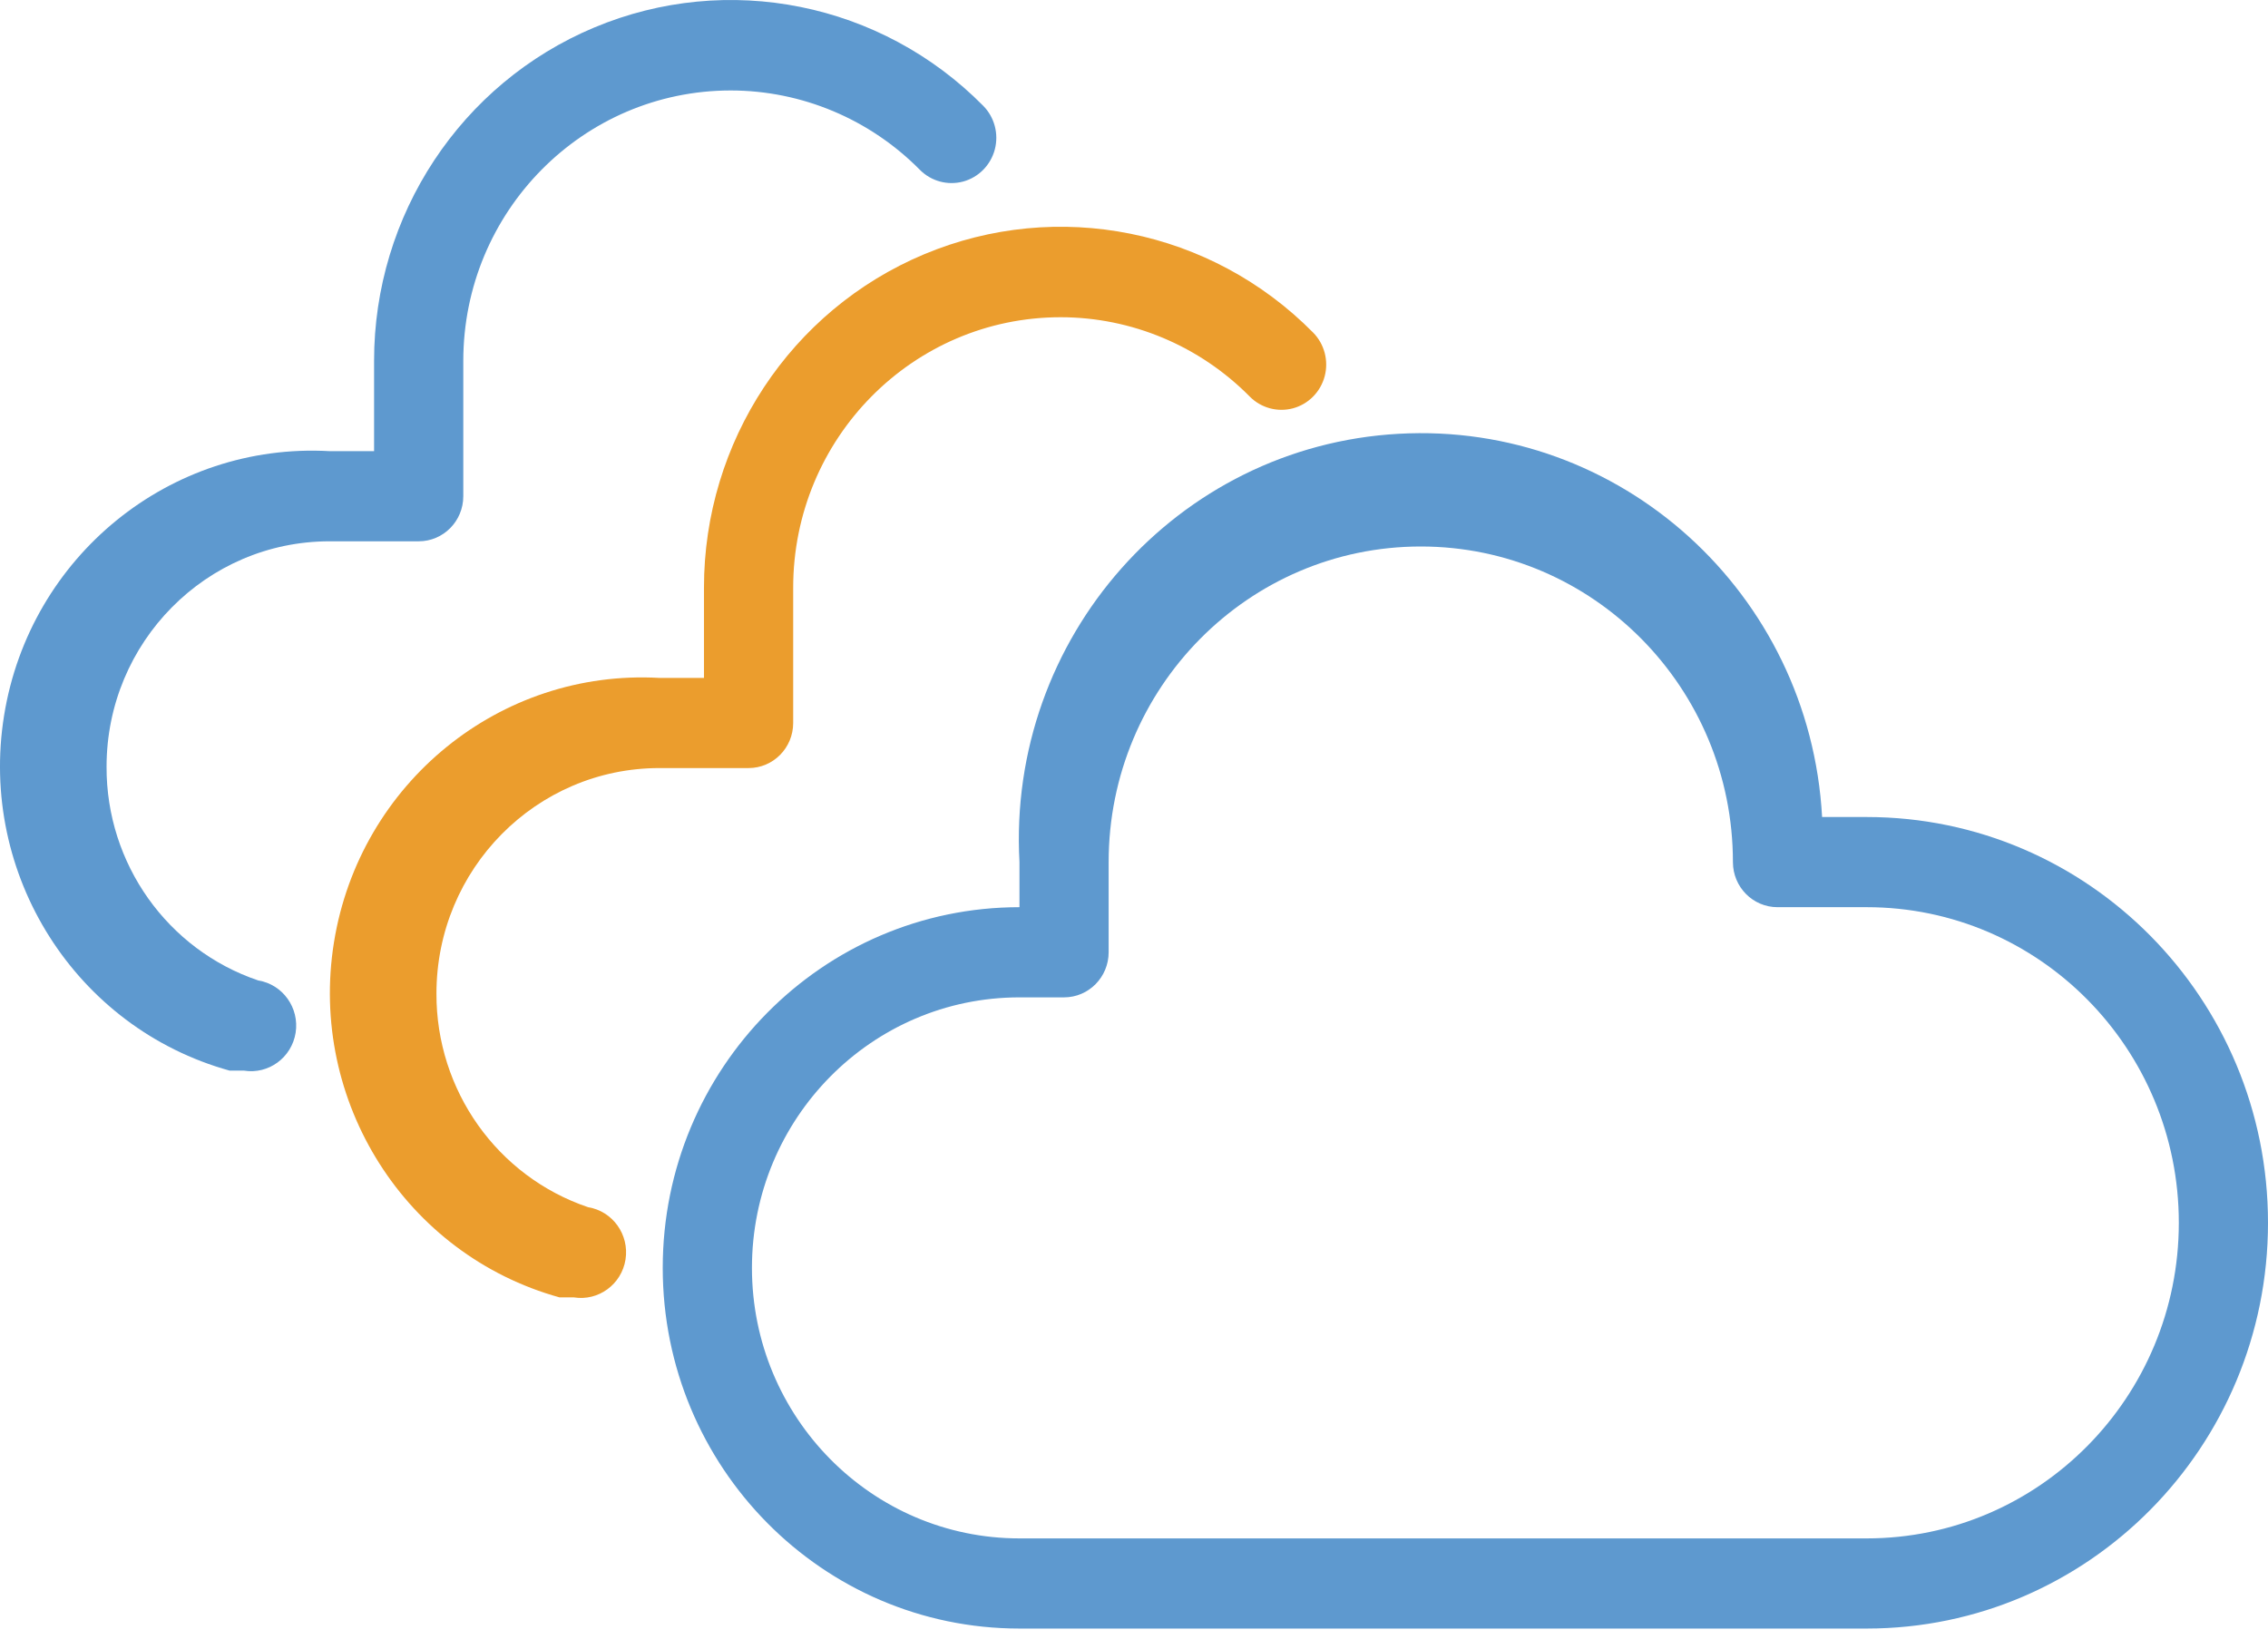
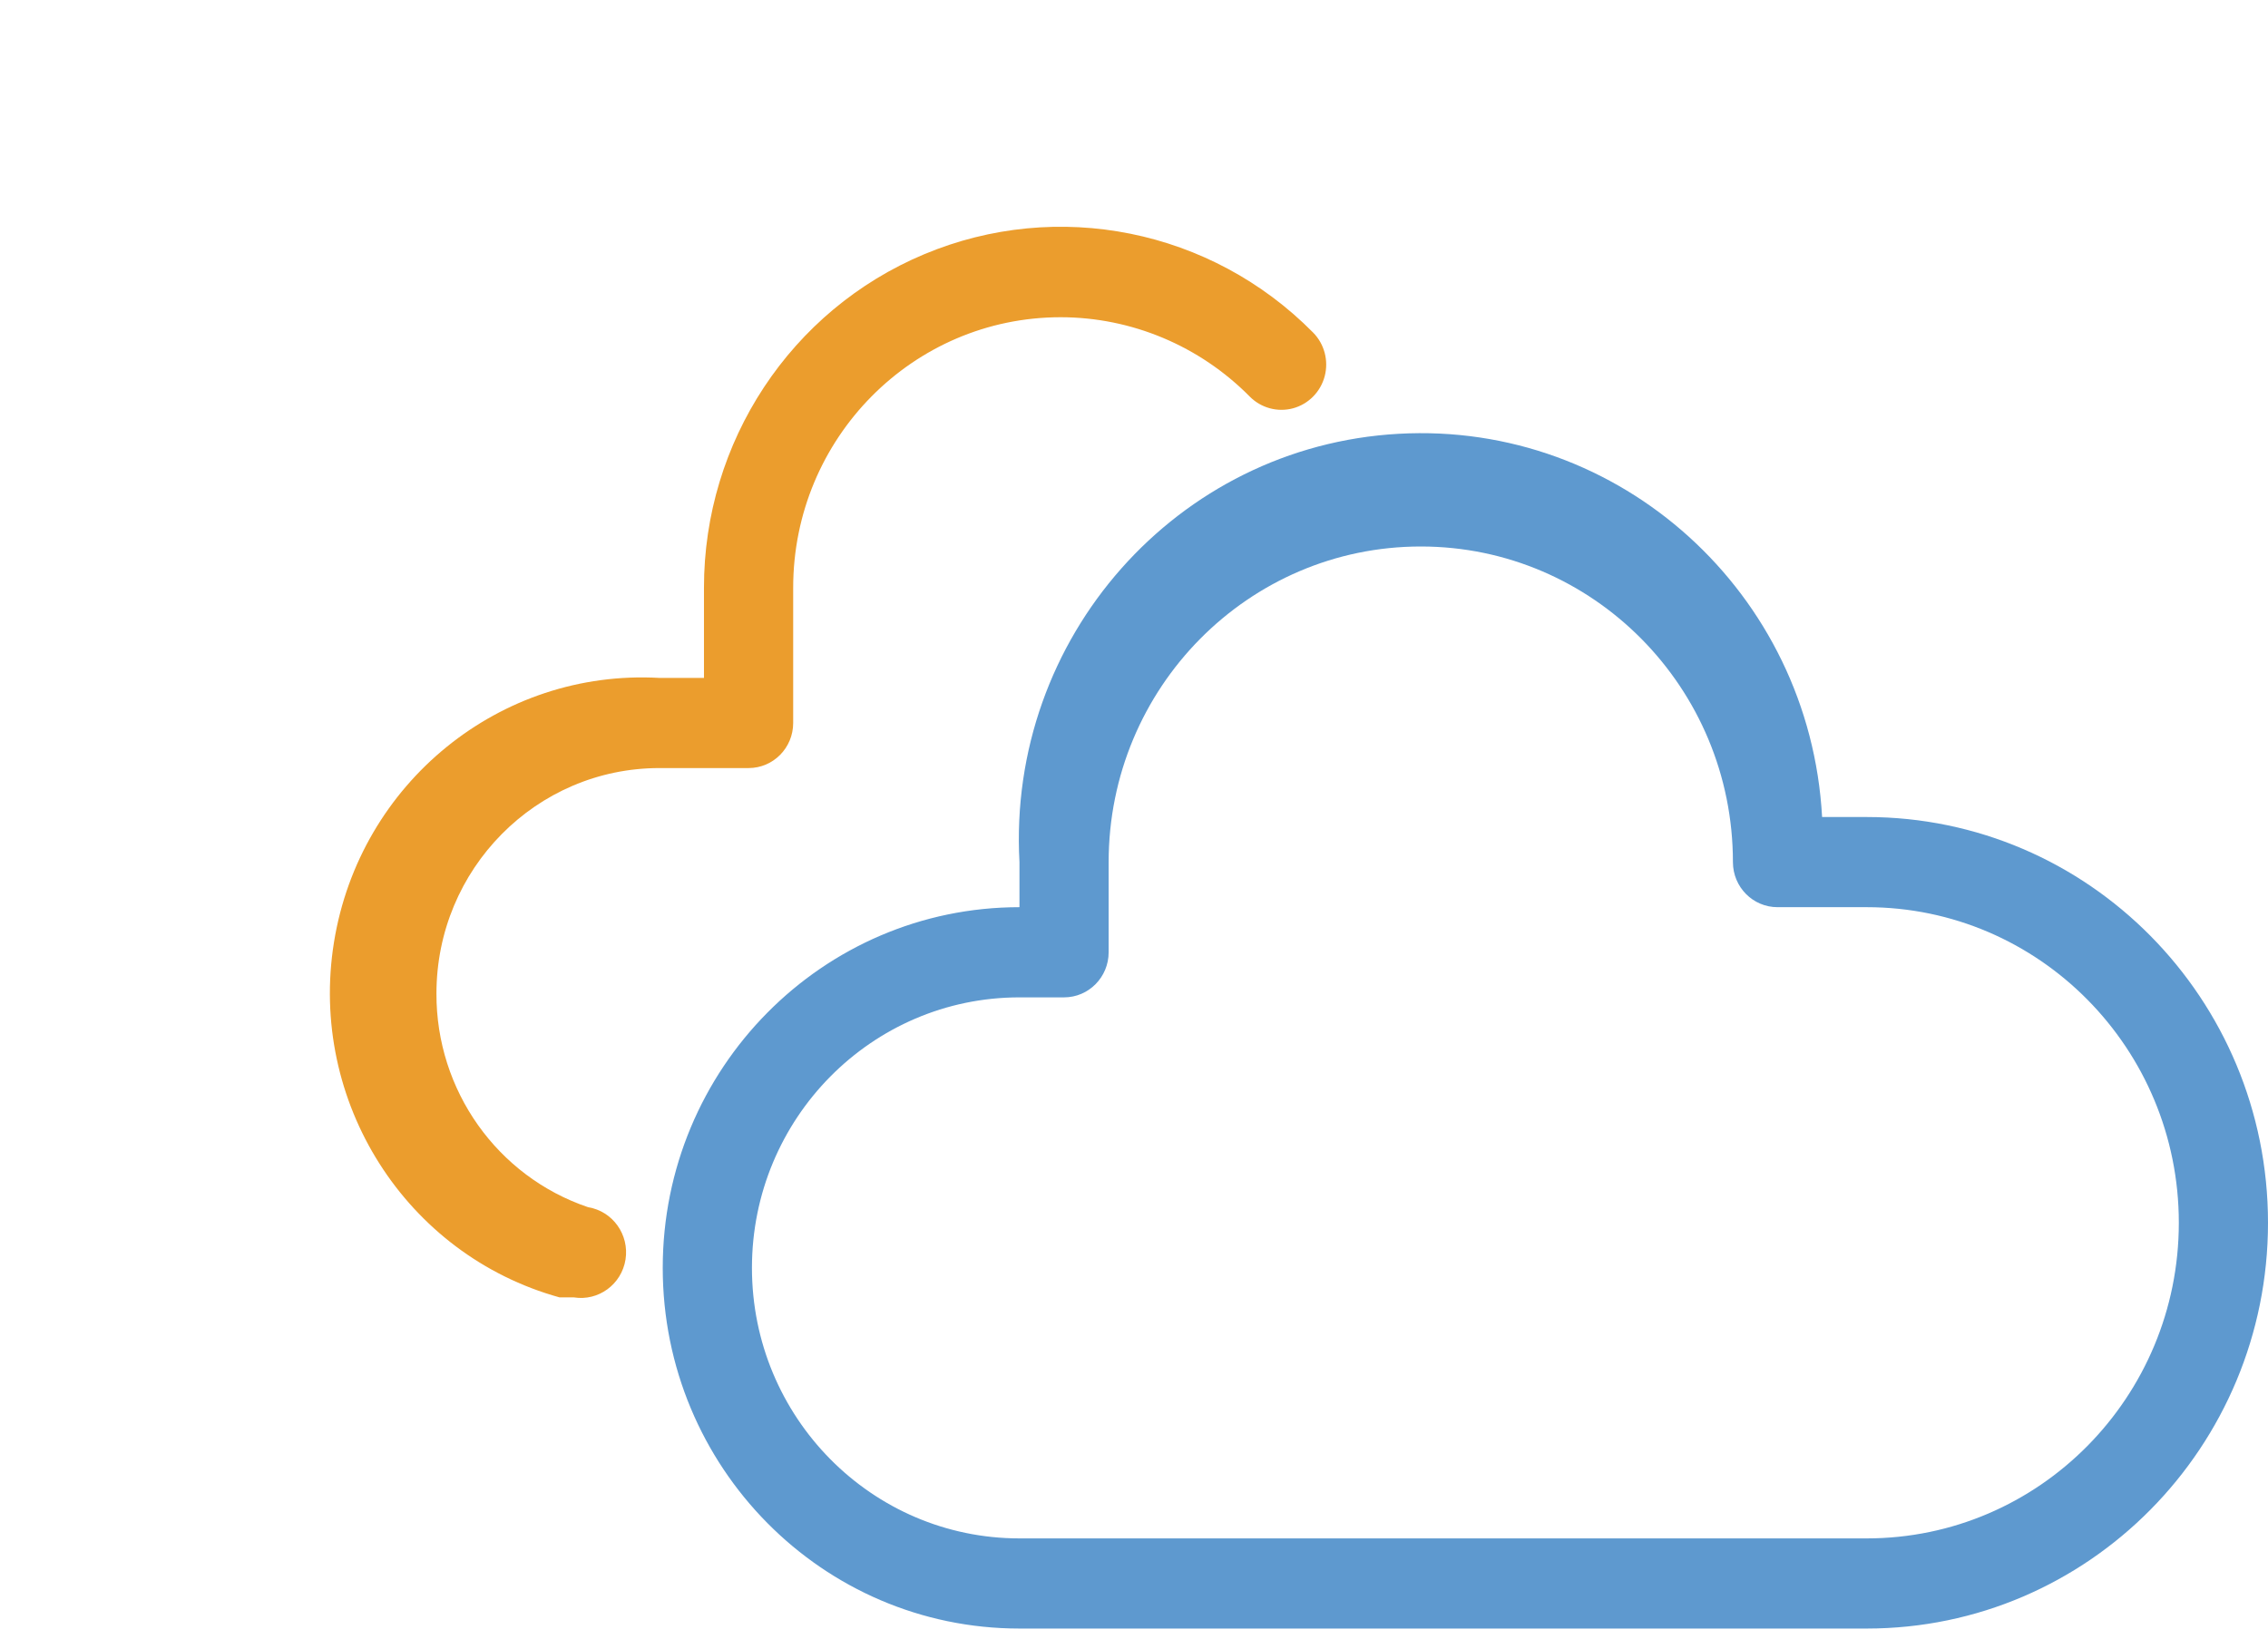
<svg xmlns="http://www.w3.org/2000/svg" width="66px" height="48px" viewBox="0 0 66 48" version="1.1">
  <title>Tackle multi-cloud connectivity woes</title>
  <desc>Created with Sketch.</desc>
  <g id="Page-1" stroke="none" stroke-width="1" fill="none" fill-rule="evenodd">
    <g id="Buttons-&amp;-icons-Copy-3" transform="translate(-335, -860)" fill-rule="nonzero">
      <g id="Tackle-multi-cloud-connectivity-woes" transform="translate(335, 860)">
        <path d="M54.322,23.78 L53.024,23.78 C52.666,17.257 47.147,12.263 40.697,12.626 C34.247,12.988 29.309,18.57 29.667,25.092 L29.667,26.404 C23.934,26.404 19.286,31.104 19.286,36.902 C19.286,42.7 23.934,47.4 29.667,47.4 L54.322,47.4 C60.771,47.4 66,42.112 66,35.59 C66,29.067 60.771,23.78 54.322,23.78 Z M54.322,44.776 L29.667,44.776 C25.367,44.776 21.882,41.25 21.882,36.902 C21.882,32.554 25.367,29.029 29.667,29.029 L30.965,29.029 C31.681,29.029 32.262,28.441 32.262,27.717 L32.262,25.092 C32.262,20.019 36.329,15.906 41.346,15.906 C46.362,15.906 50.429,20.019 50.429,25.092 C50.429,25.817 51.01,26.404 51.726,26.404 L54.322,26.404 C59.338,26.404 63.405,30.517 63.405,35.59 C63.405,40.663 59.338,44.776 54.322,44.776 Z" id="Shape" fill="#5E99CF" />
        <path d="M12.701,28.917 C12.691,31.735 14.47,34.242 17.113,35.136 C17.829,35.252 18.317,35.934 18.203,36.659 C18.088,37.383 17.414,37.877 16.697,37.761 L16.282,37.761 C11.803,36.519 8.972,32.06 9.719,27.424 C10.467,22.789 14.552,19.47 19.189,19.731 L20.486,19.731 L20.486,17.106 C20.483,12.858 23.012,9.026 26.894,7.4 C30.775,5.774 35.243,6.673 38.212,9.679 C38.541,10.012 38.669,10.497 38.549,10.952 C38.428,11.407 38.077,11.762 37.628,11.884 C37.178,12.005 36.698,11.875 36.369,11.543 C34.91,10.066 32.931,9.235 30.867,9.233 C26.567,9.233 23.082,12.758 23.082,17.106 L23.082,21.043 C23.082,21.768 22.501,22.355 21.784,22.355 L19.189,22.355 C15.606,22.355 12.701,25.293 12.701,28.917 Z" id="Path" fill="#EB9D2D" />
-         <path d="M3.101,22.317 C3.091,25.135 4.87,27.642 7.513,28.536 C8.229,28.652 8.717,29.334 8.603,30.059 C8.488,30.783 7.814,31.277 7.097,31.161 L6.682,31.161 C2.203,29.919 -0.628,25.46 0.119,20.824 C0.867,16.189 4.952,12.87 9.589,13.131 L10.886,13.131 L10.886,10.506 C10.883,6.258 13.412,2.426 17.294,0.8 C21.175,-0.826 25.643,0.073 28.612,3.079 C28.941,3.412 29.069,3.897 28.949,4.352 C28.828,4.807 28.477,5.162 28.028,5.284 C27.578,5.405 27.098,5.275 26.769,4.943 C25.31,3.466 23.331,2.635 21.267,2.633 C16.967,2.633 13.482,6.158 13.482,10.506 L13.482,14.443 C13.482,15.168 12.901,15.755 12.184,15.755 L9.589,15.755 C6.006,15.755 3.101,18.693 3.101,22.317 Z" id="Path-Copy" fill="#5E99CF" />
      </g>
    </g>
  </g>
</svg>